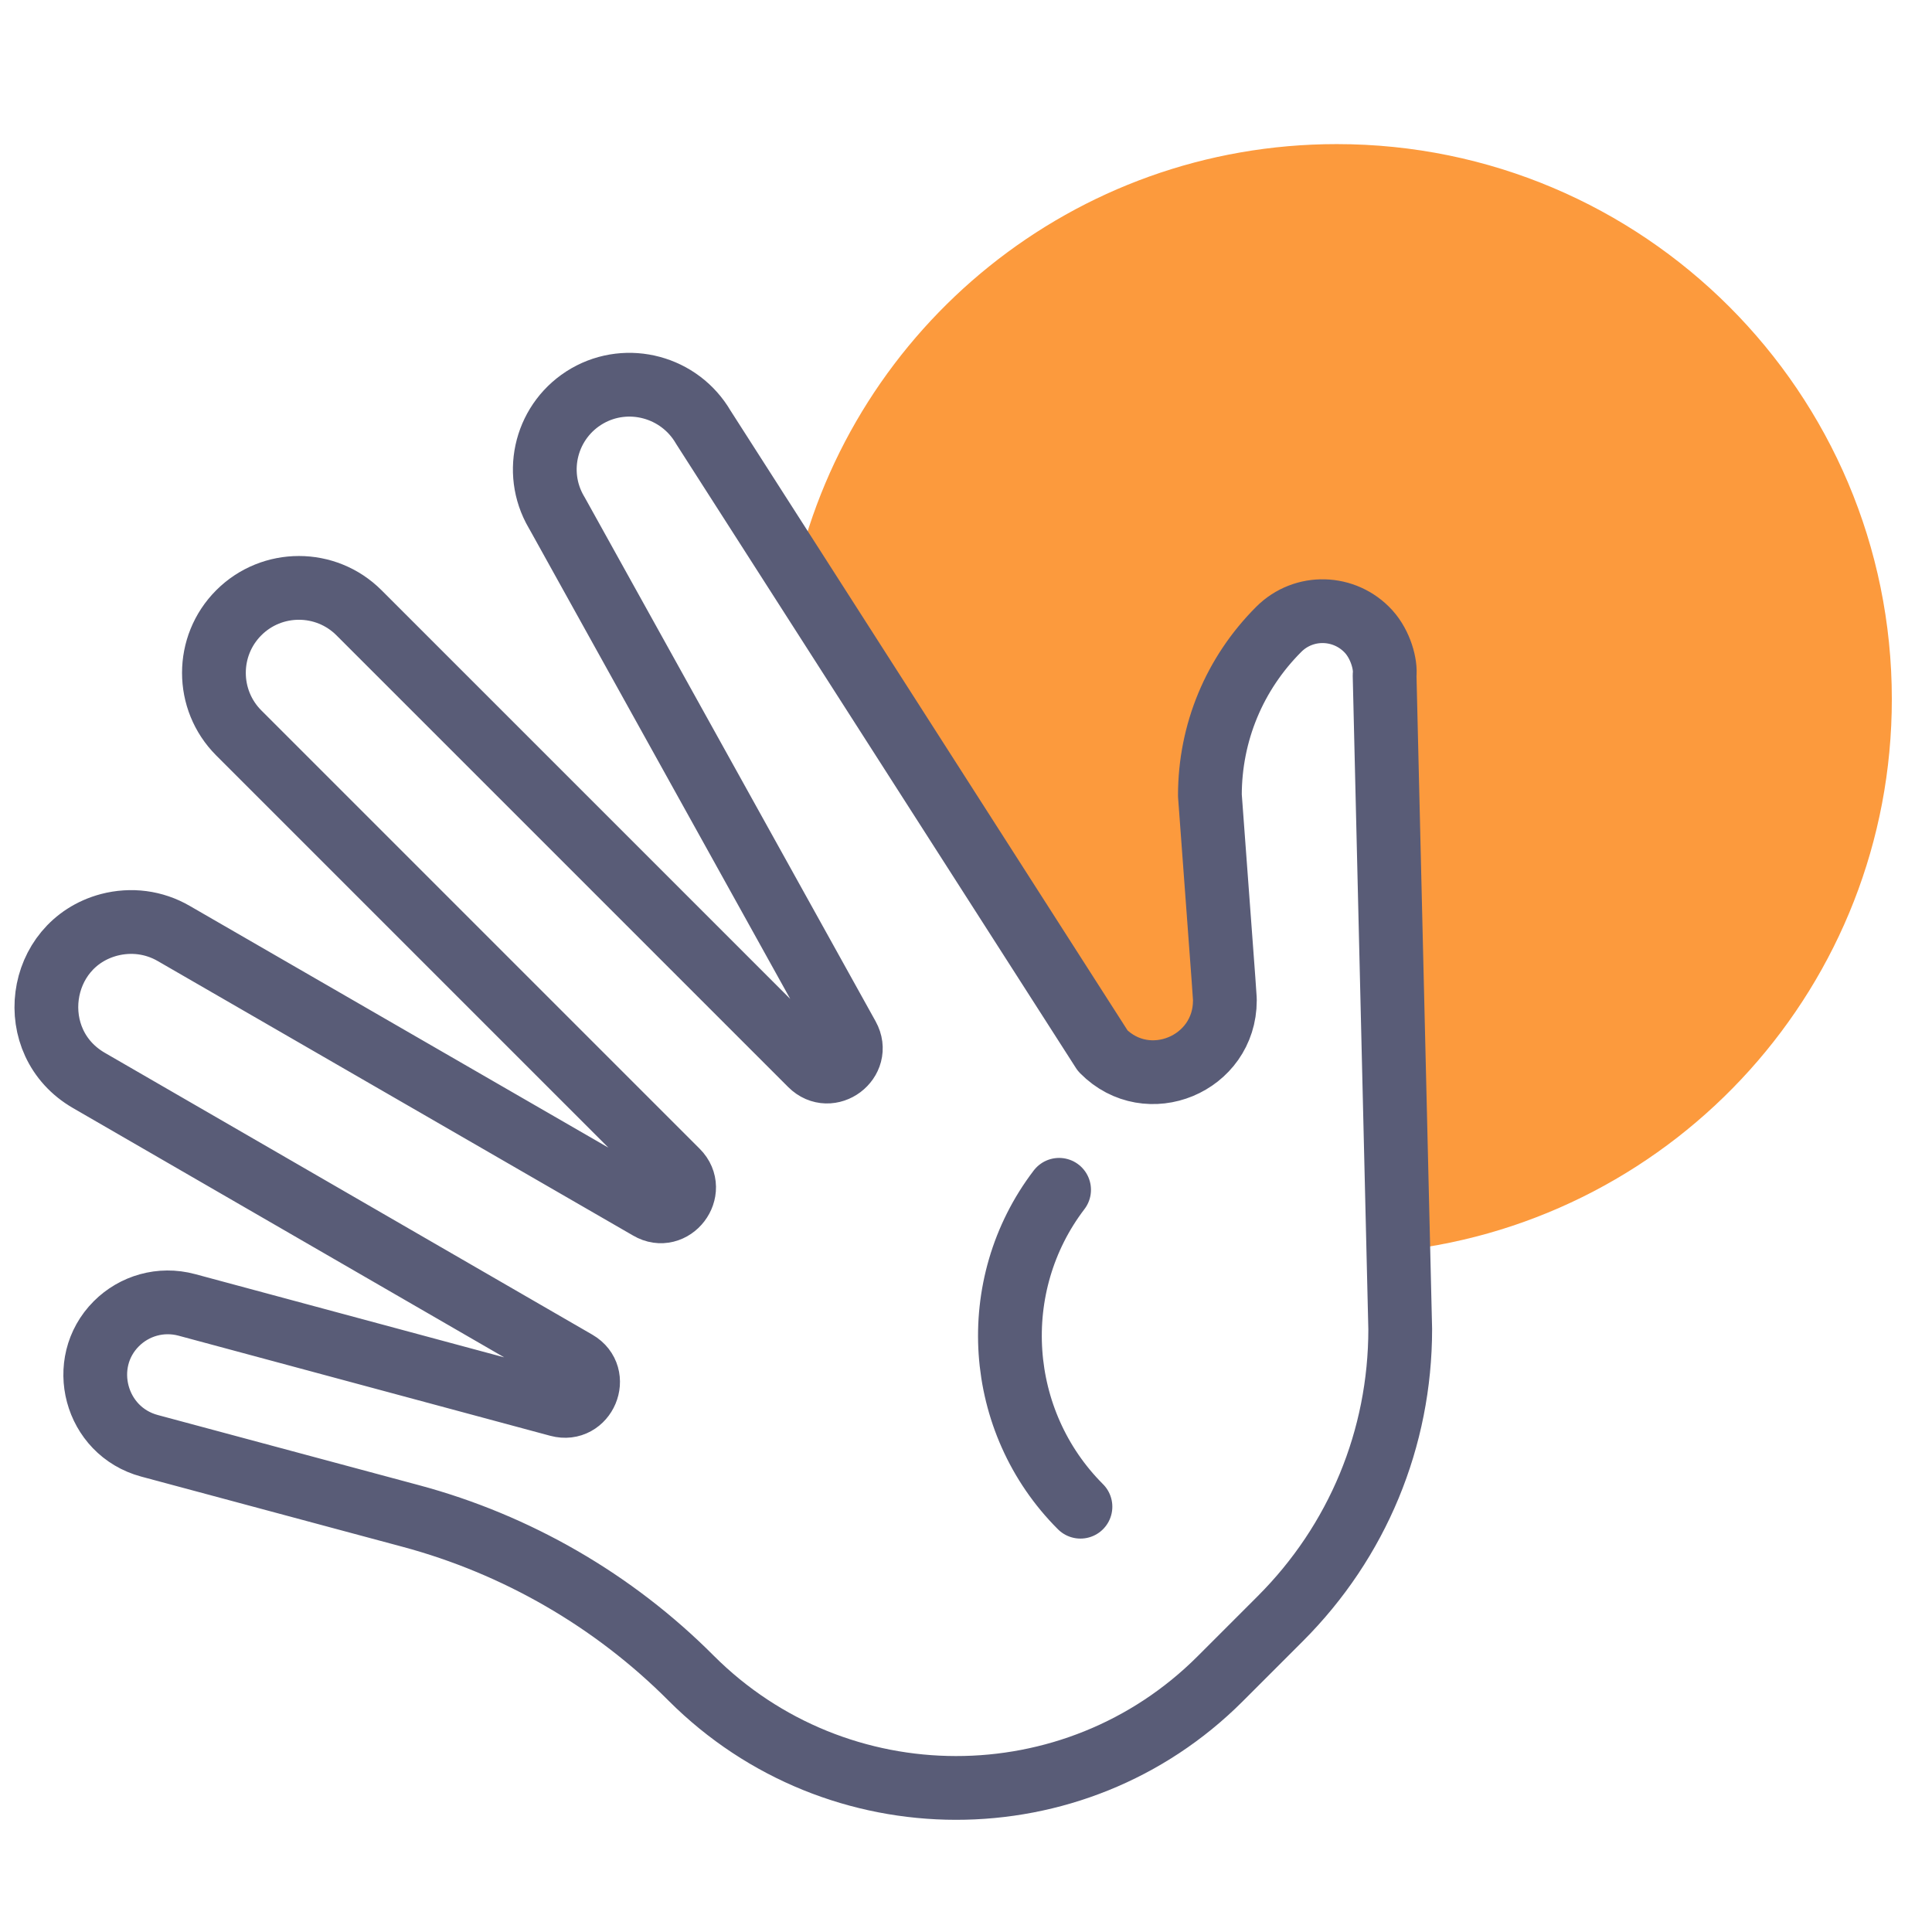
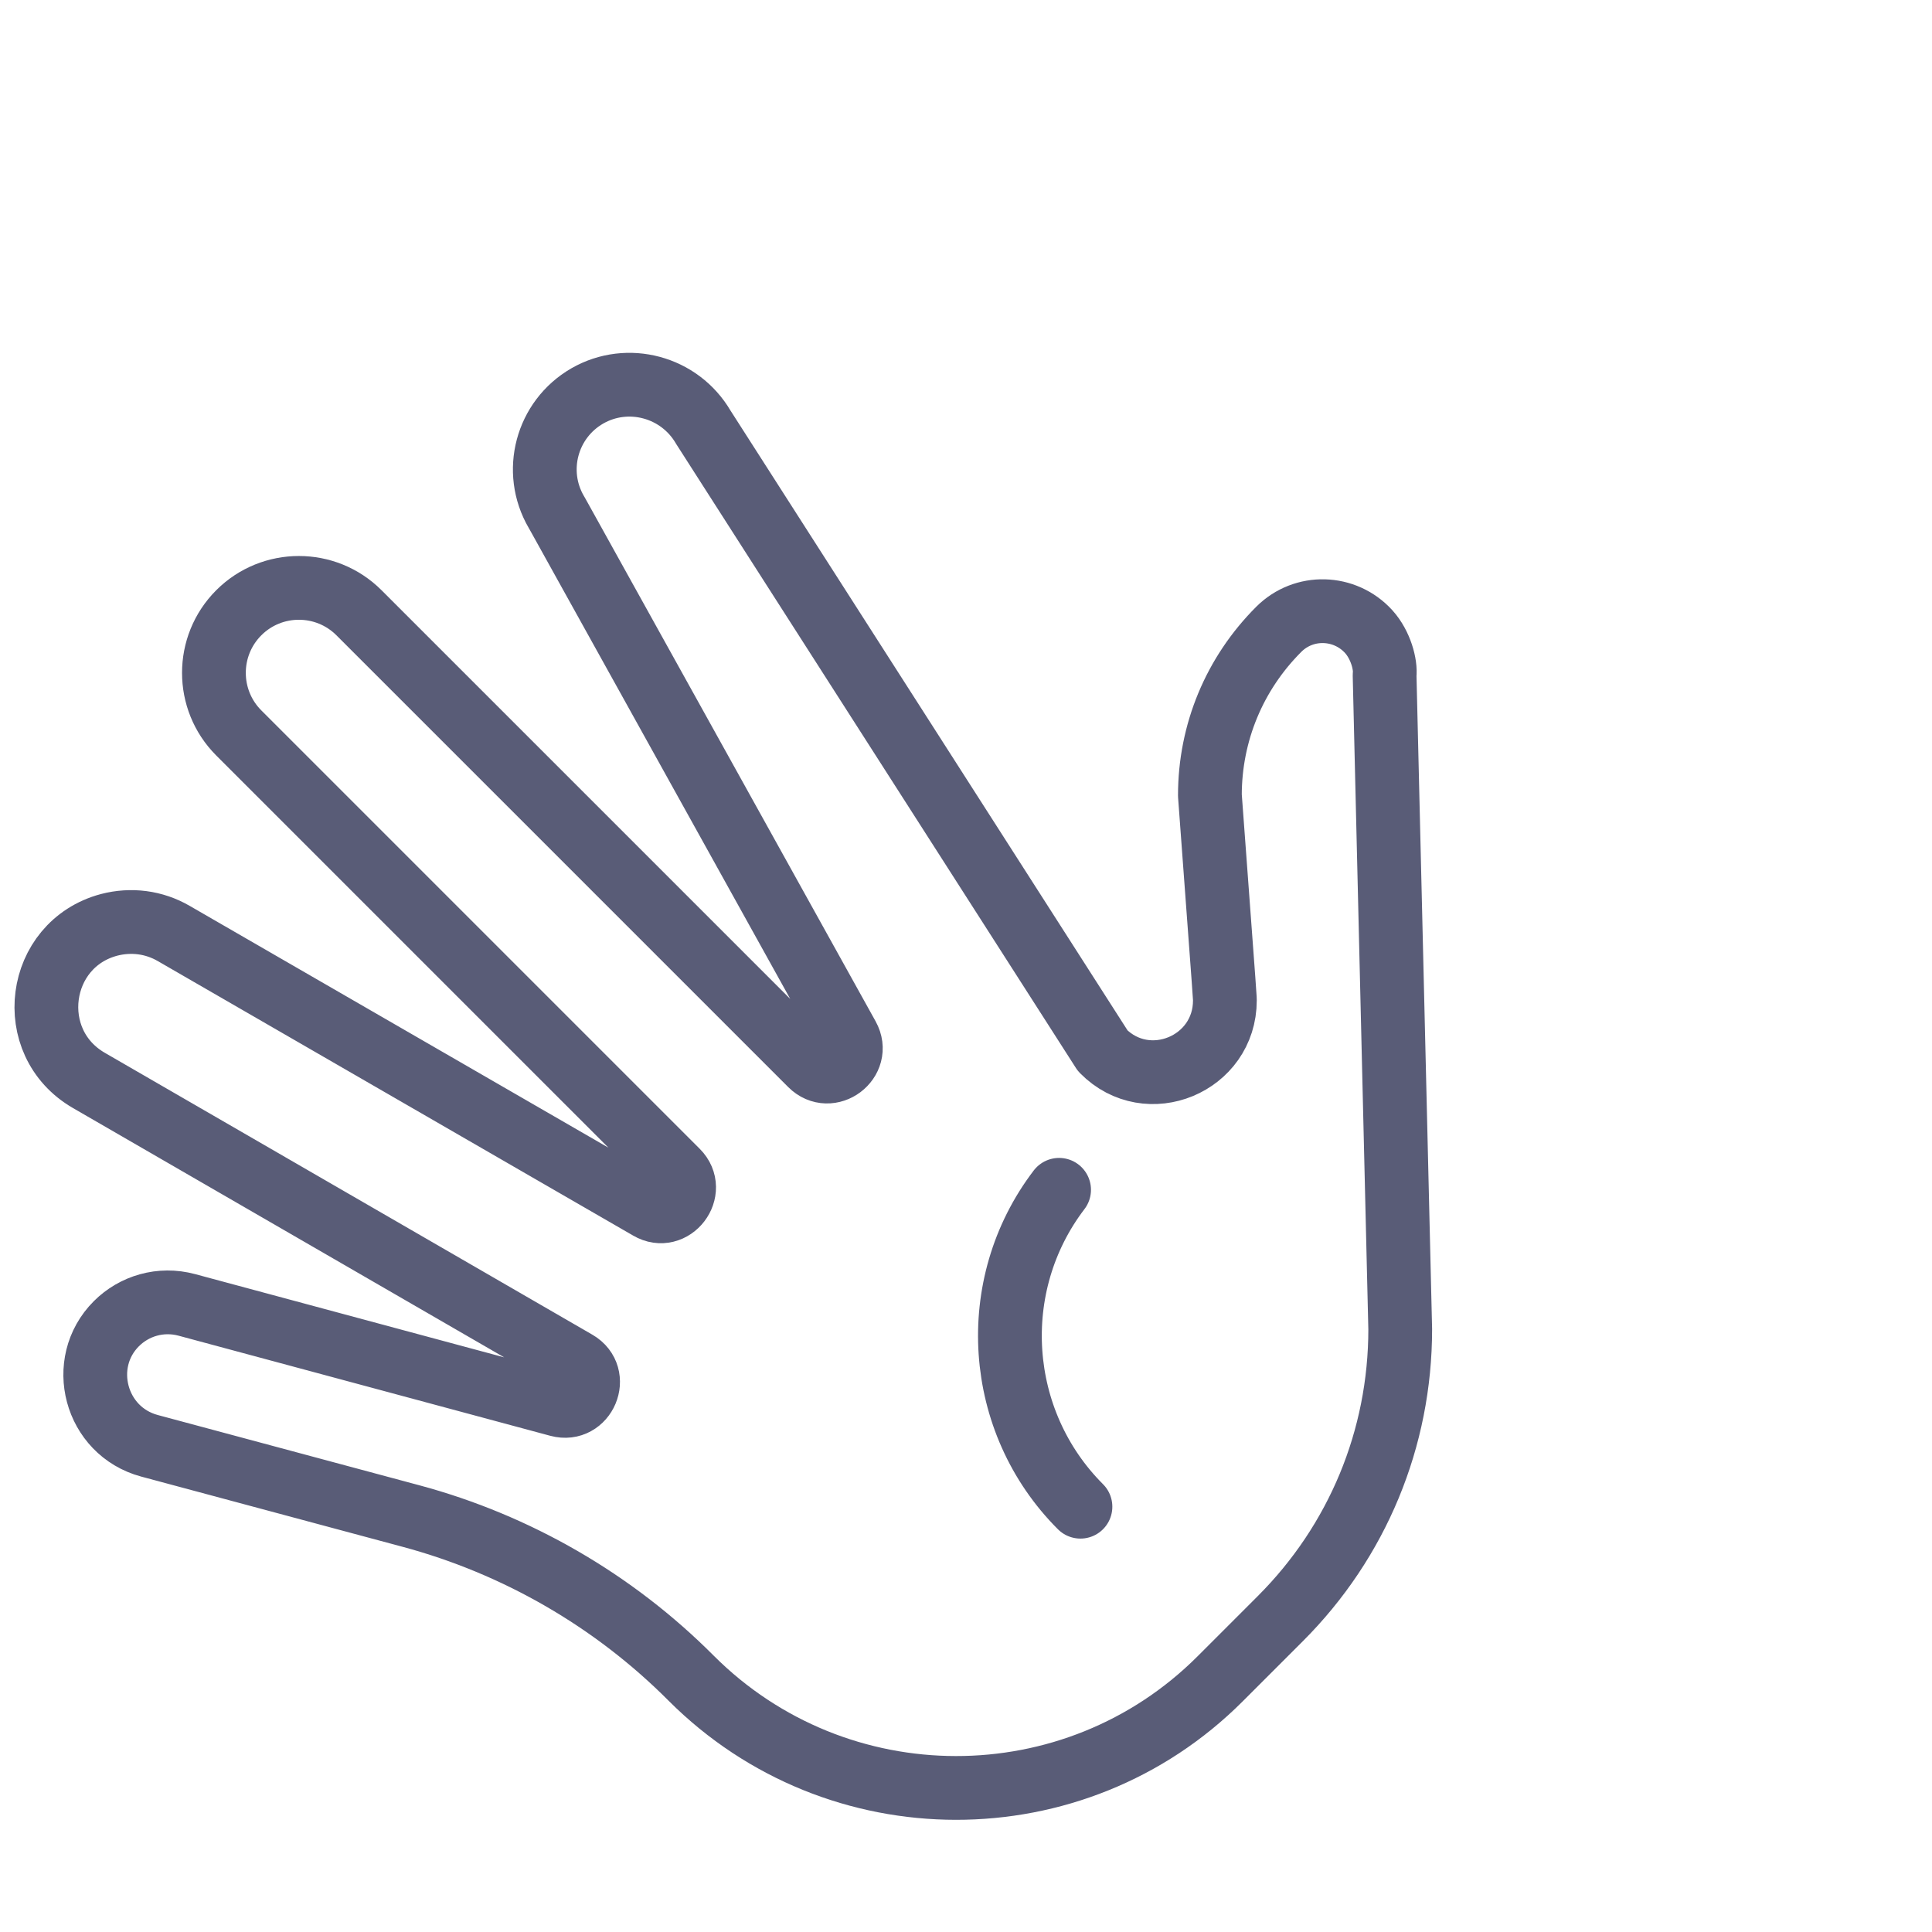
<svg xmlns="http://www.w3.org/2000/svg" version="1.1" id="Warstwa_1" x="0px" y="0px" viewBox="0 0 60.6 60.6" style="enable-background:new 0 0 60.6 60.6;" xml:space="preserve">
  <style type="text/css">
	.st0{fill:#FFFFFF;stroke:#1B1C26;stroke-width:2;stroke-miterlimit:10;}
	.st1{fill:none;stroke:#1B1C26;stroke-width:2;stroke-miterlimit:10;}
	.st2{fill:none;stroke:#1D1D1B;stroke-miterlimit:10;}
	.st3{fill:#FF7A64;}
	.st4{fill:none;stroke:#000000;stroke-miterlimit:10;}
	.st5{fill:#FD1F09;}
	.st6{fill:#FFAA9C;}
	.st7{fill:#FFFFFF;stroke:#1D1D1B;stroke-miterlimit:10;}
	.st8{fill:#FFFFFF;}
	.st9{fill:none;stroke:#1B1C26;stroke-miterlimit:10;}
	.st10{fill:#FF6700;}
	.st11{opacity:0.4;}
	.st12{fill:#ED5500;}
	.st13{fill:none;stroke:#000000;stroke-linejoin:bevel;stroke-miterlimit:10;}
	.st14{fill:#FC9A3D;}
	.st15{fill:none;stroke:#000000;stroke-width:1.061;stroke-miterlimit:10;}
	.st16{fill:none;stroke:#000000;stroke-width:0.772;stroke-miterlimit:10;}
	.st17{fill:#1D1D1B;}
	.st18{fill:none;stroke:#000000;stroke-width:0.807;stroke-miterlimit:10;}
	.st19{fill:#0E306B;}
	.st20{fill-rule:evenodd;clip-rule:evenodd;fill:#FC9A3D;}
	.st21{fill:none;stroke:#595C77;stroke-width:2;stroke-linecap:round;stroke-linejoin:round;stroke-miterlimit:10;}
	.st22{fill:#595C77;}
	.st23{fill:none;stroke:#000000;stroke-width:2;stroke-linecap:round;stroke-linejoin:round;stroke-miterlimit:10;}
	.st24{fill:none;stroke:#595C77;stroke-width:2.282;stroke-linecap:round;stroke-linejoin:round;stroke-miterlimit:10;}
	.st25{fill:#002D74;}
	.st26{fill:#EE7623;}
	.st27{fill-rule:evenodd;clip-rule:evenodd;fill:#1B1C26;}
	.st28{fill:#FEFEFE;}
	.st29{fill-rule:evenodd;clip-rule:evenodd;fill:#000099;}
	.st30{fill:#EE7900;}
	.st31{fill:#E60005;}
	.st32{fill:#052D76;}
	.st33{fill:#F15E28;}
	.st34{fill:#4C4C4C;}
	.st35{fill:#1B1C26;}
	.st36{fill:#12100B;}
	.st37{fill:#DB0D1A;}
	.st38{fill:#E5007E;}
	.st39{fill:#6C6565;}
	.st40{fill:#E30613;}
	.st41{fill:#FF9200;}
	.st42{fill:#160070;}
	.st43{clip-path:url(#SVGID_12_);}
	.st44{fill:#006BB6;}
	.st45{fill-rule:evenodd;clip-rule:evenodd;fill:#FFFFFF;}
	.st46{fill:#6E6E6E;}
	.st47{fill:#A77556;}
	.st48{fill:#262626;}
	.st49{fill-rule:evenodd;clip-rule:evenodd;fill:#262626;}
	.st50{opacity:0.9;fill:#2254A7;enable-background:new    ;}
	.st51{fill:none;stroke:#FFFFFF;stroke-width:2;stroke-linecap:round;stroke-linejoin:round;}
</style>
-   <path class="st14" d="M43.9,39.23c8.69-0.98,15.44-8.35,15.44-17.3c0-9.62-7.8-17.41-17.41-17.41c-8.25,0-15.15,5.73-16.95,13.43  l9.62,15.01l3.07,0.1l0.28-8.11l2.73-5.59l2.75,1.83L43.9,39.23z" />
  <path class="st21" d="M40.11,19.74c-1.39,1.39-2.16,3.24-2.16,5.21c0.51,6.83,0.47,6.38,0.47,6.43c0,2-2.42,3.01-3.83,1.58  L22.06,13.4c-0.74-1.27-2.37-1.71-3.64-0.98c-1.28,0.74-1.71,2.37-0.97,3.64c0.01,0.01-0.19-0.34,9.14,16.46  c0.41,0.74-0.56,1.47-1.16,0.87L11.26,19.22c-1.04-1.04-2.73-1.04-3.77,0s-1.04,2.73,0,3.77l13.75,13.75  c0.6,0.6-0.15,1.58-0.88,1.15L5.45,29.28c-0.62-0.36-1.34-0.45-2.03-0.27c-2.28,0.61-2.69,3.69-0.63,4.88l15.29,8.84  c0.74,0.43,0.26,1.56-0.56,1.34L5.86,40.93c-0.82-0.22-1.65,0.03-2.21,0.59c-1.23,1.23-0.67,3.37,1.04,3.83l8.19,2.2  c3.32,0.89,6.37,2.65,8.8,5.09c4.58,4.58,12.02,4.59,16.59,0.02l1.89-1.89c2.42-2.42,3.76-5.65,3.76-9.08l-0.49-20.51  c0.04-0.33-0.12-0.95-0.5-1.37C42.18,18.99,40.9,18.95,40.11,19.74L40.11,19.74z M33.22,37.32L33.22,37.32c-2.29,3-2,7.27,0.67,9.94  " />
</svg>